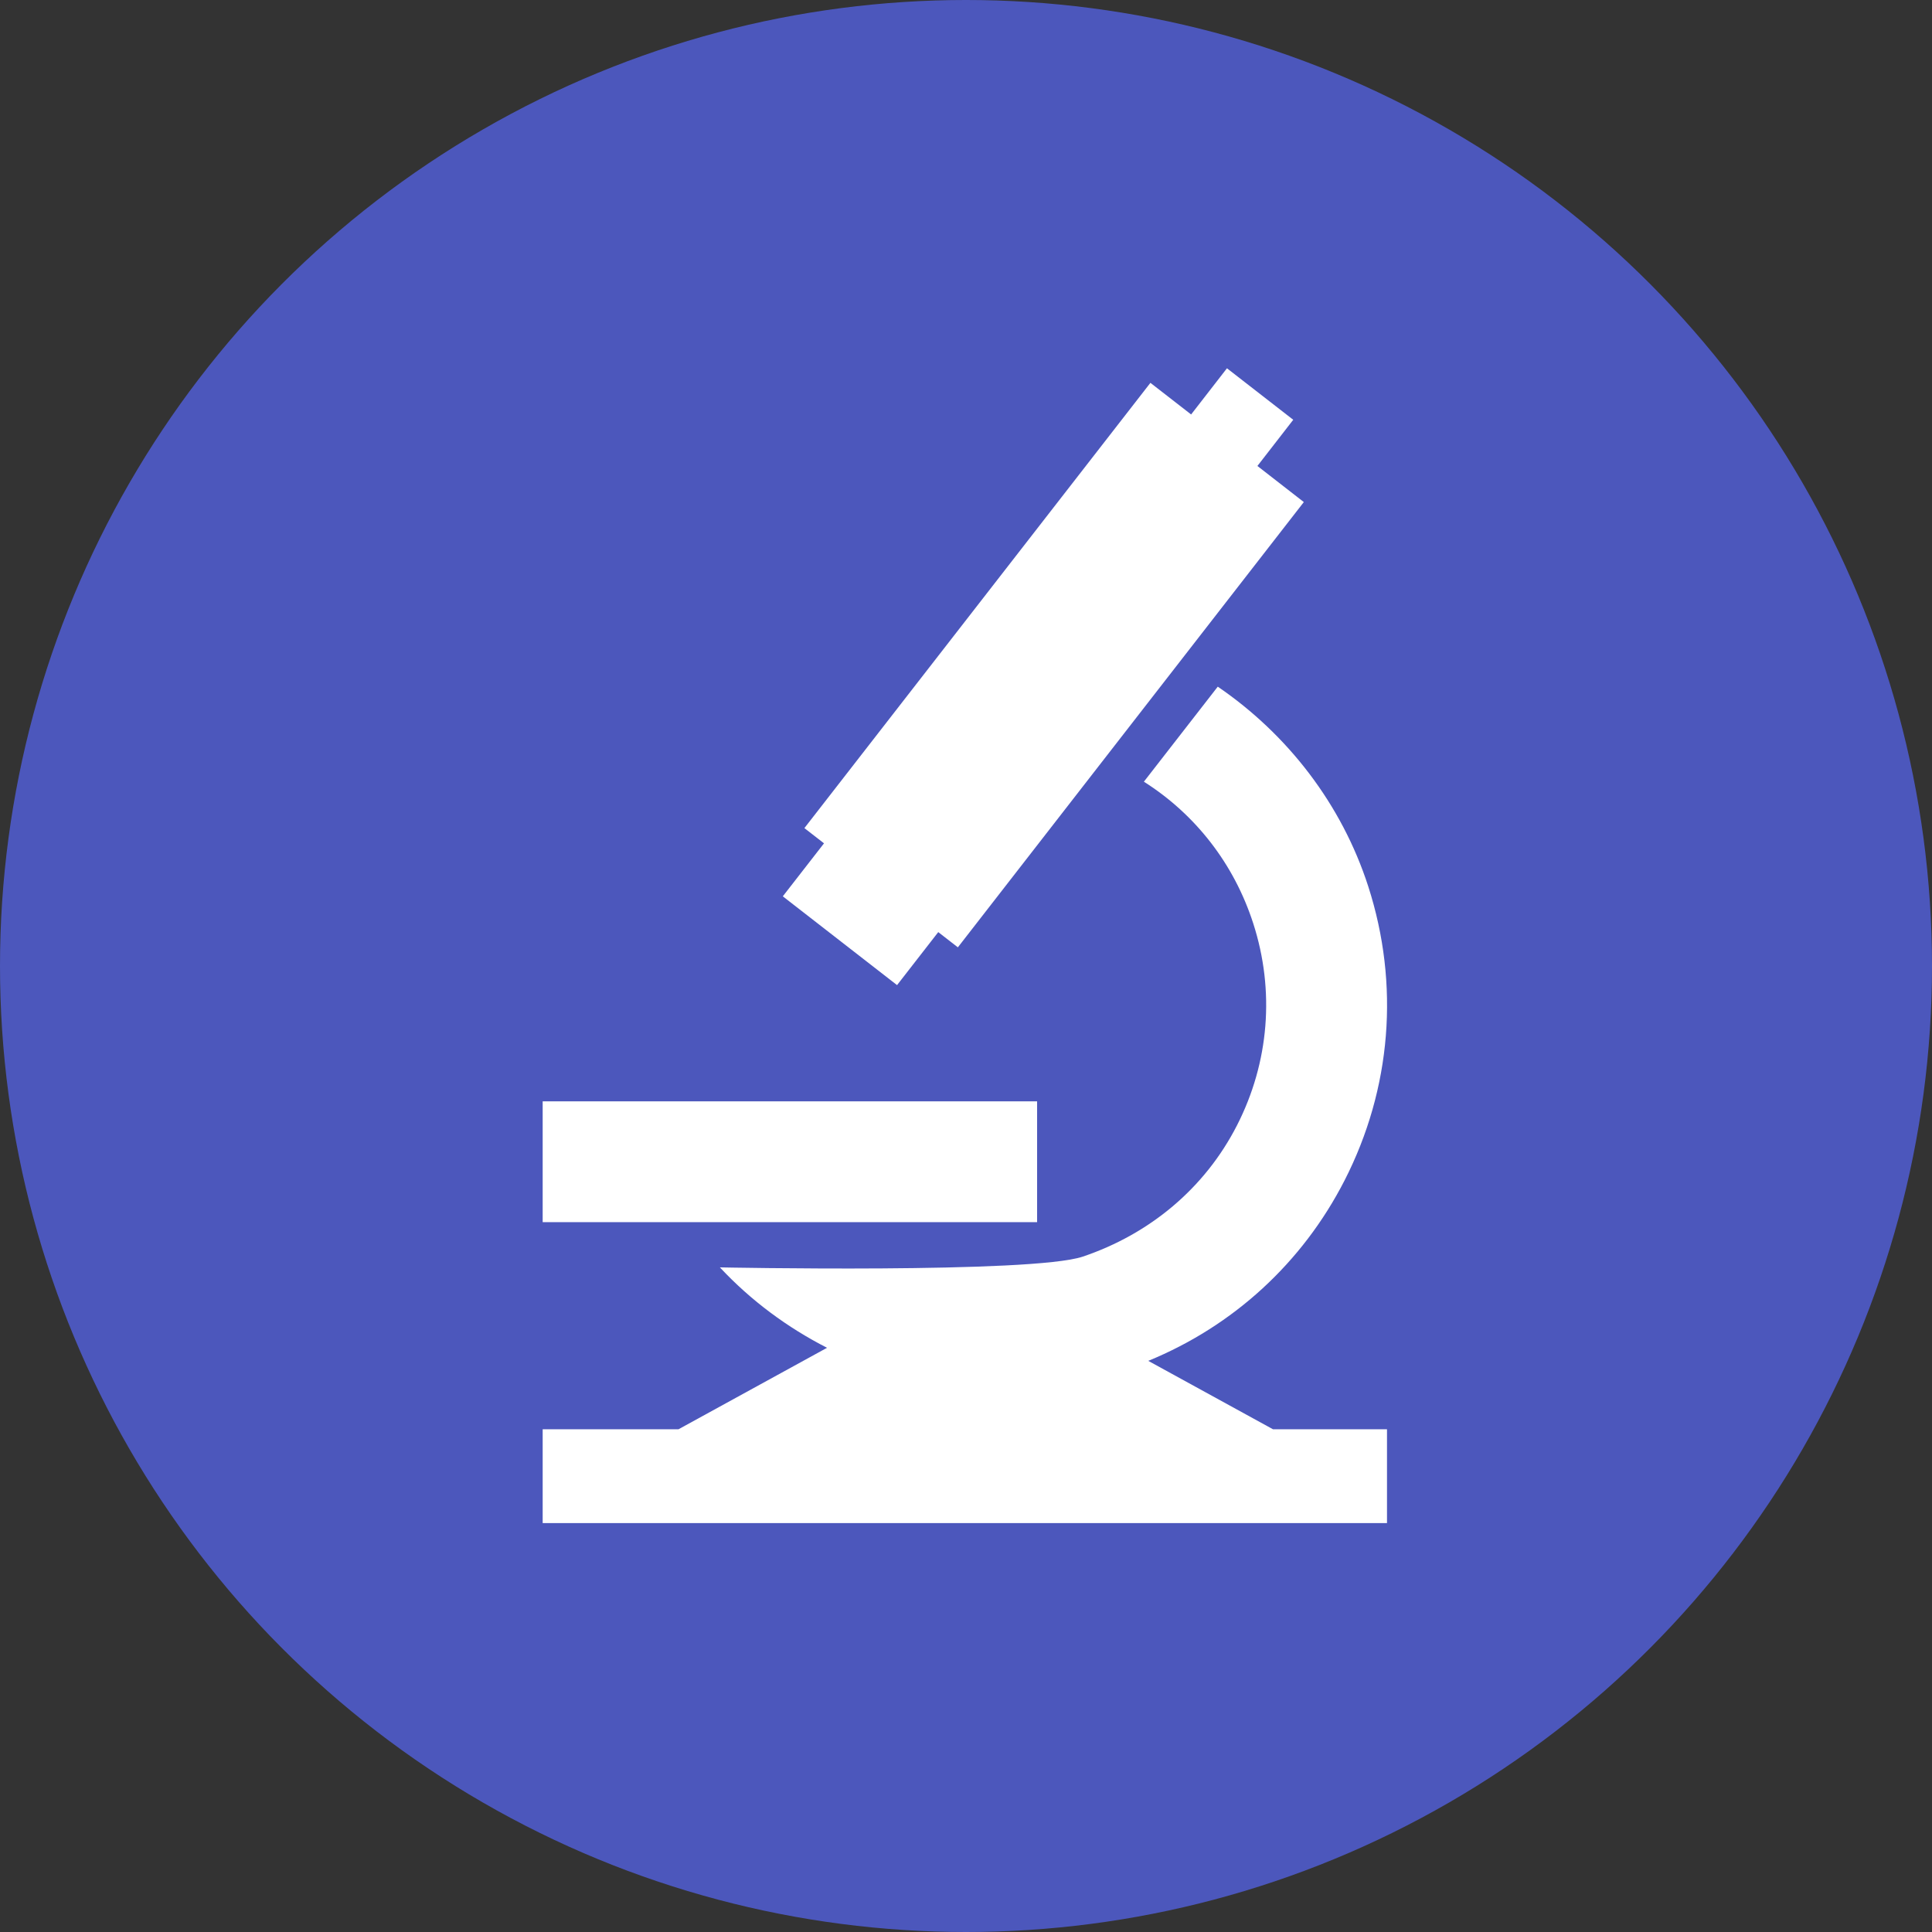
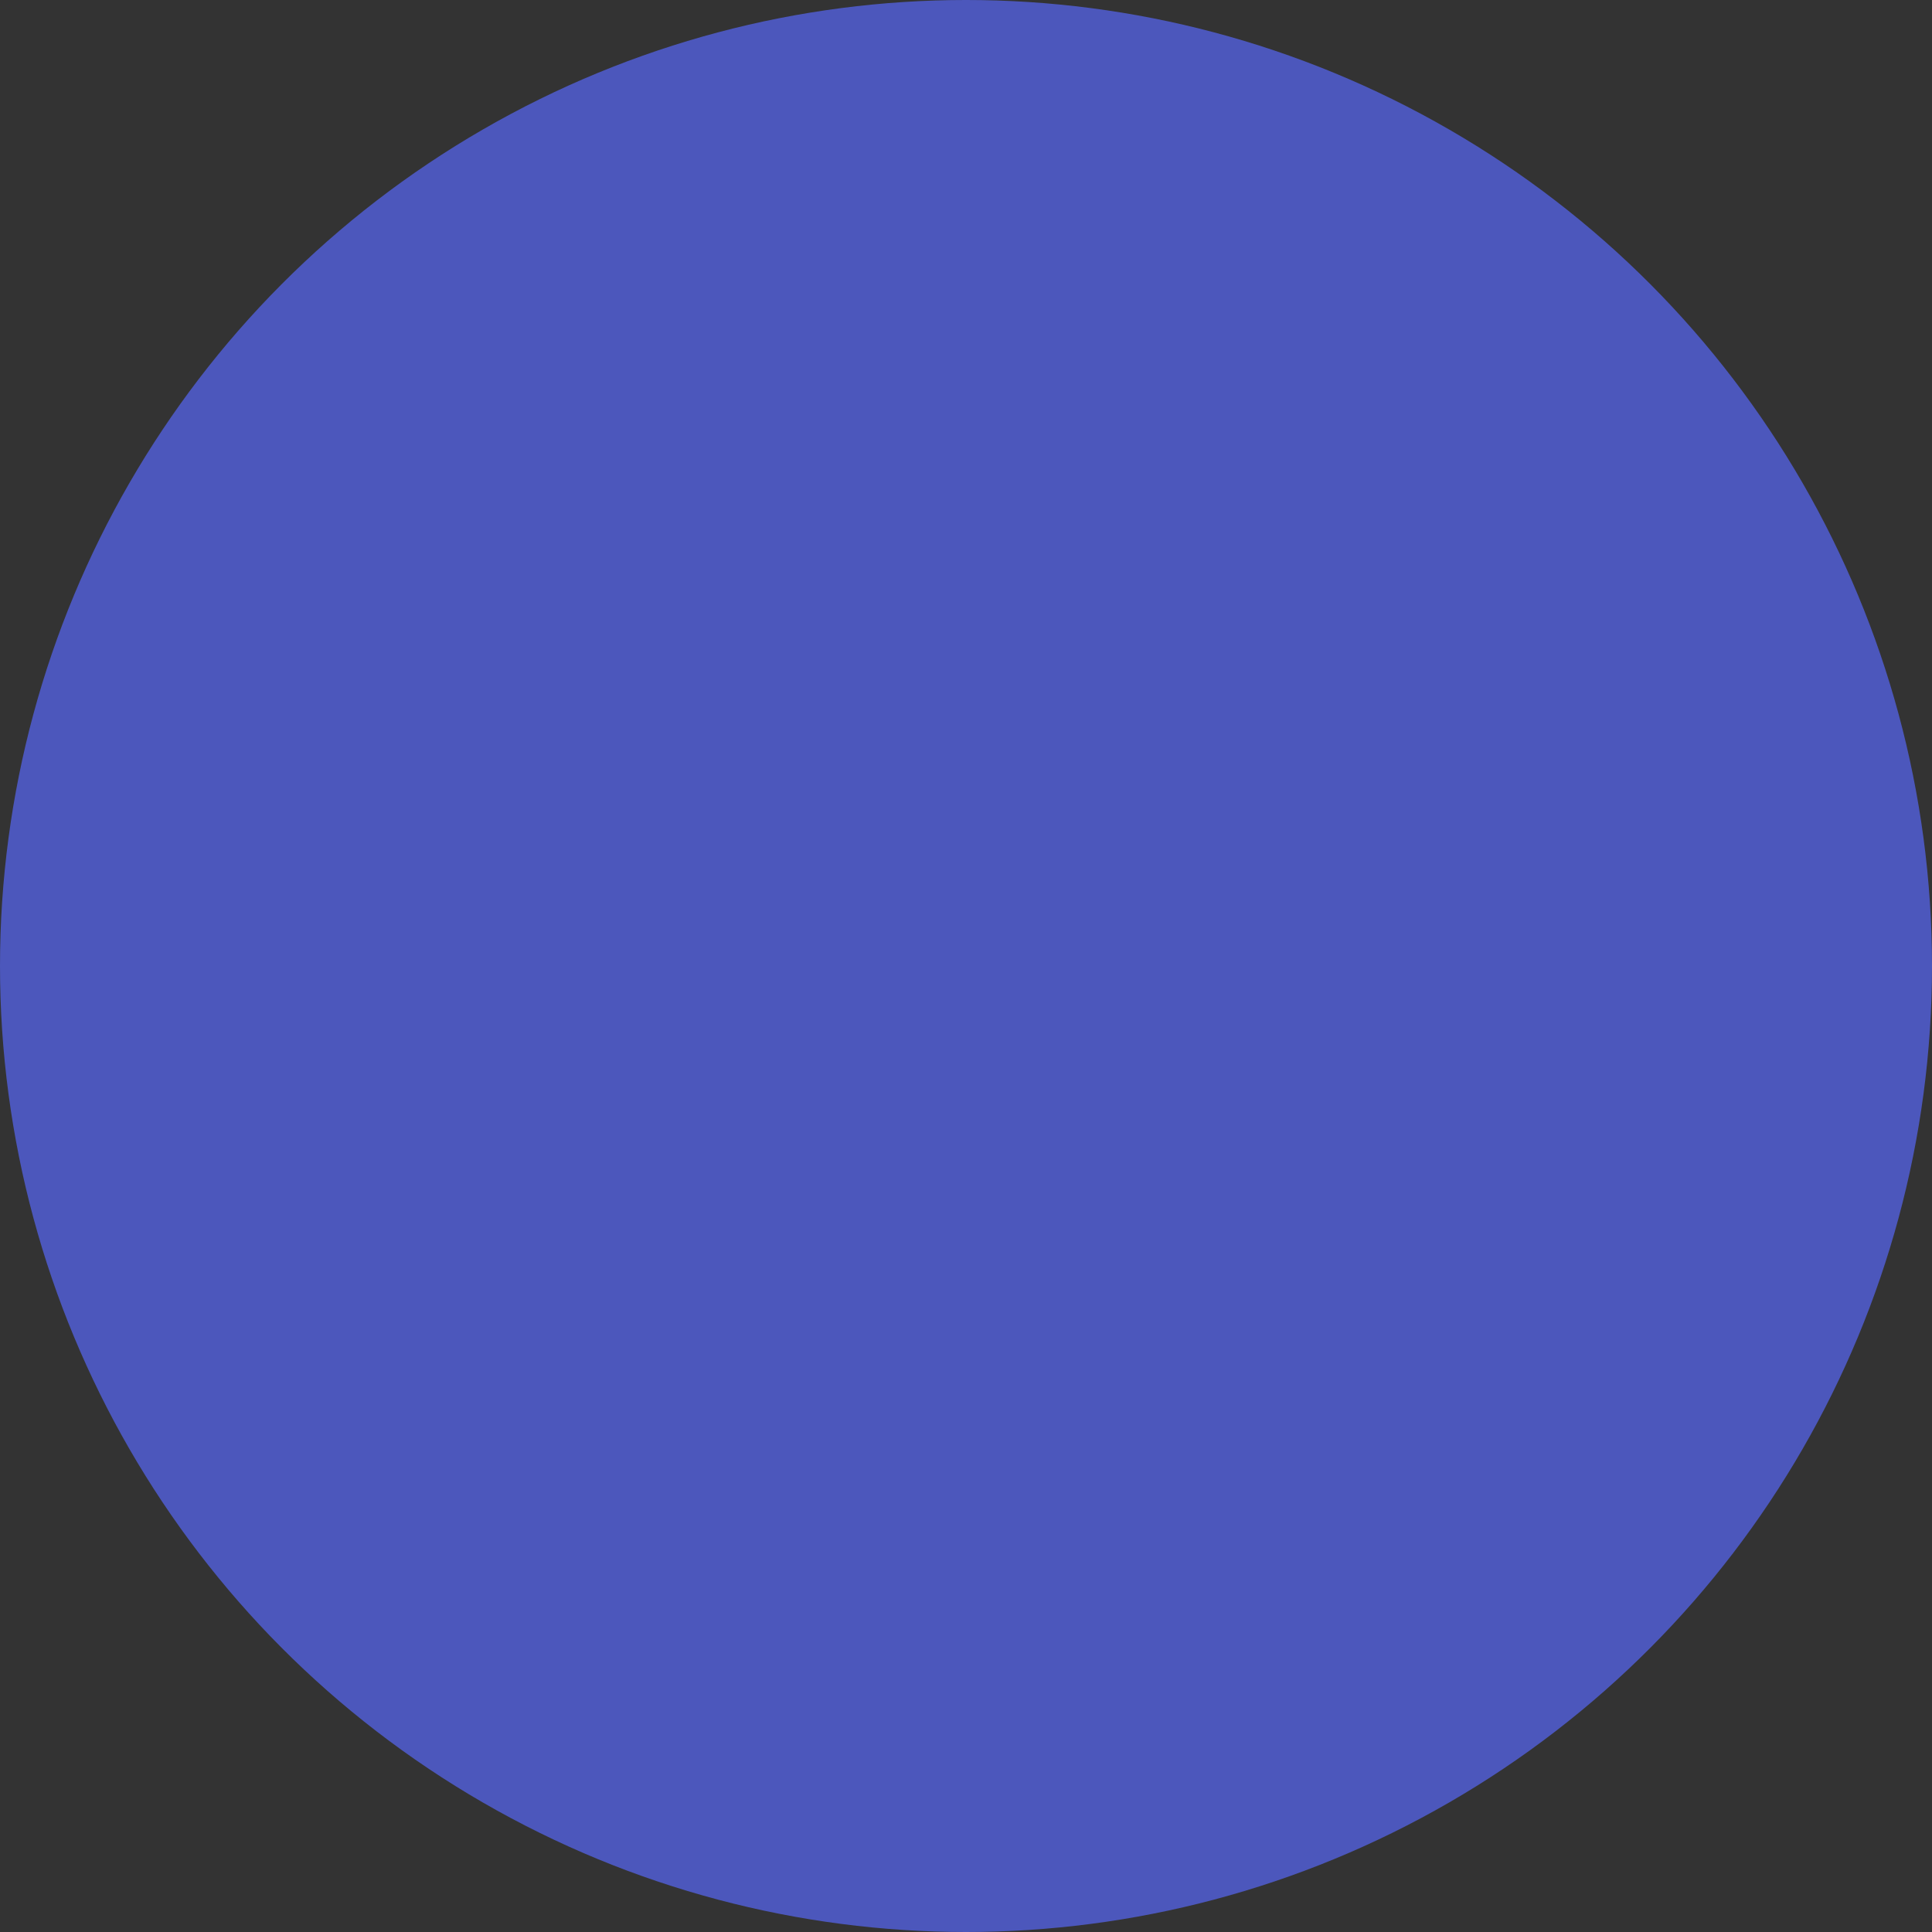
<svg xmlns="http://www.w3.org/2000/svg" id="Layer_1" viewBox="0 0 348.86 348.86">
  <rect x="0" y="0" width="348.86" height="348.86" fill="#333333" stroke="none" />
  <defs>
    <style>
      .cls-1 {
        fill: #4c57bc;
      }

      .cls-2 {
        fill: #fff;
      }
    </style>
  </defs>
  <circle class="cls-1" cx="174.43" cy="174.43" r="174.43" />
-   <path class="cls-2" d="M145.25,149.53l62.48-80.4,7.35,5.71,6.47-8.34,11.97,9.3-6.47,8.34,8.38,6.52-62.47,80.4-3.54-2.75-7.44,9.57-20.63-16.03,7.44-9.57-3.54-2.75ZM97.99,198.87h89.28v21.81h-89.28v-21.81ZM250.45,258.08v16.94H97.99v-16.94h24.53l26.82-14.71c-7.12-3.64-13.7-8.47-19.35-14.52,0,0,56.37,1.14,65.52-1.94,12.1-4.08,22.04-12.34,27.85-23.7,5.81-11.36,6.86-24.31,2.94-36.46-3.48-10.79-10.46-19.71-19.75-25.6l13.34-17.16c12.65,8.64,22.39,21.26,27.17,36.06,5.71,17.69,4.19,36.54-4.27,53.09-7.64,14.92-20.11,26.3-35.45,32.59l22.52,12.35h20.61Z" />
</svg>